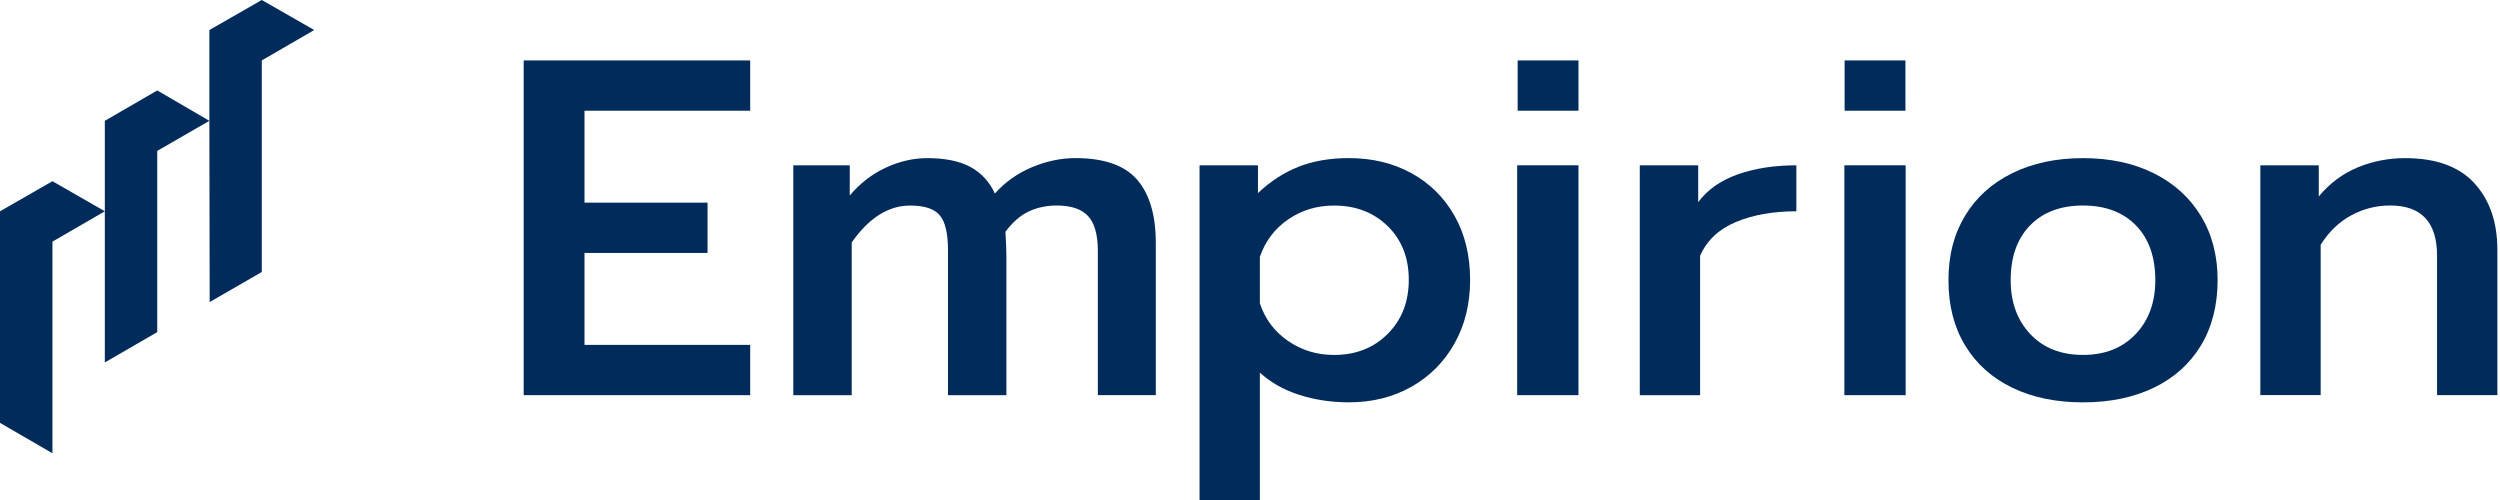
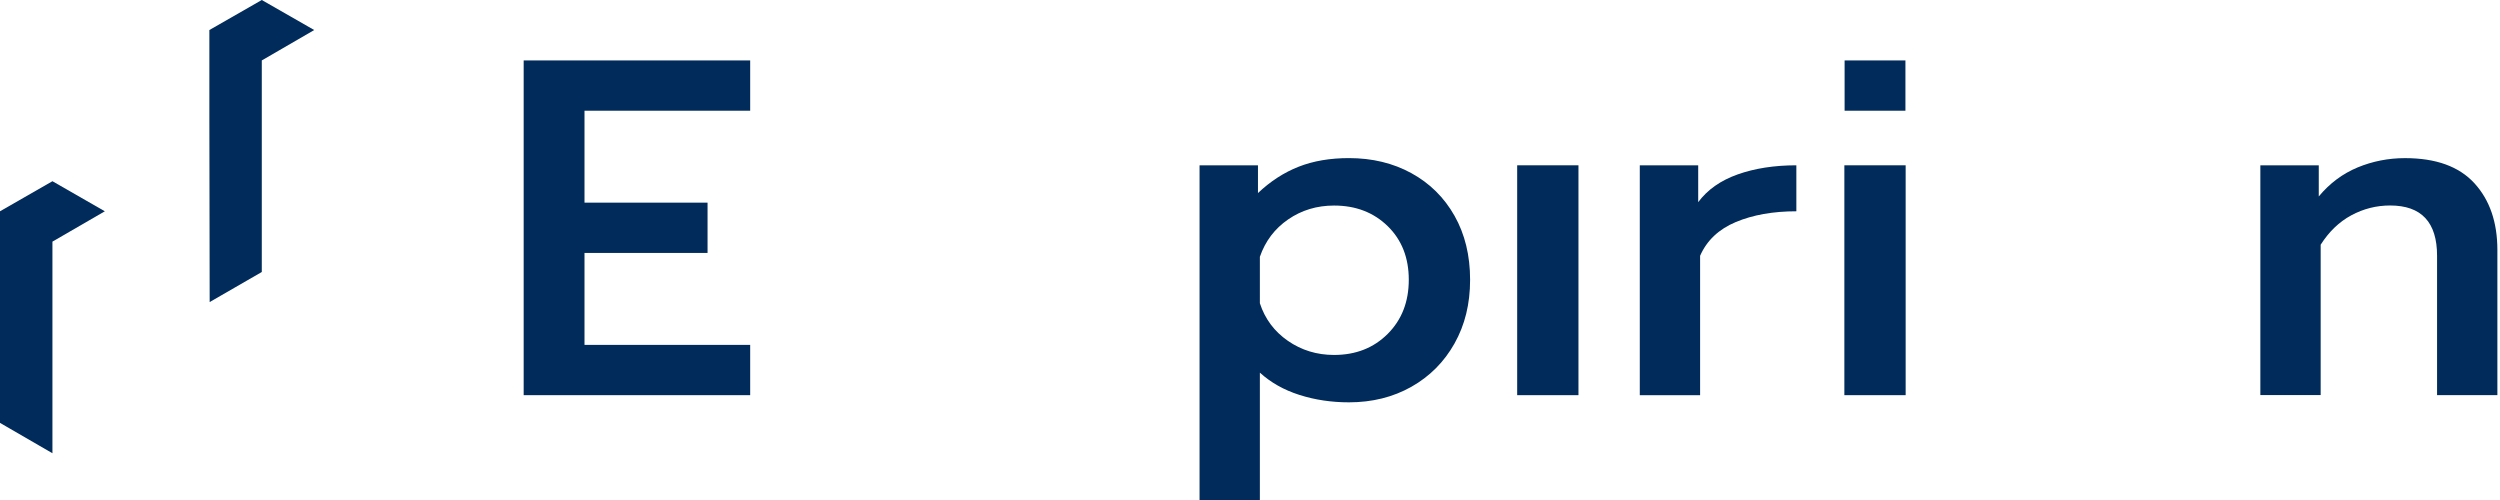
<svg xmlns="http://www.w3.org/2000/svg" width="150" height="30" viewBox="0 0 150 30" fill="none">
  <path d="M31.42 3.626H45.011V6.643H35.07V12.159H42.453V15.176H35.07V20.693H45.011V23.71H31.42V3.626Z" fill="#002B5B" />
-   <path d="M47.596 9.918H50.985V11.729C51.598 11.002 52.316 10.447 53.141 10.063C53.964 9.68 54.798 9.488 55.641 9.488C56.714 9.488 57.574 9.666 58.227 10.019C58.879 10.373 59.367 10.904 59.693 11.613C60.306 10.924 61.048 10.398 61.92 10.032C62.792 9.668 63.657 9.486 64.52 9.486C66.244 9.486 67.479 9.916 68.226 10.779C68.973 11.642 69.348 12.906 69.348 14.572V23.707H65.871V15.06C65.871 14.084 65.675 13.383 65.283 12.962C64.89 12.54 64.264 12.331 63.401 12.331C62.788 12.331 62.228 12.451 61.719 12.69C61.211 12.931 60.747 13.337 60.326 13.912C60.364 14.525 60.384 15.022 60.384 15.406V23.71H56.879V15.005C56.879 14.008 56.716 13.314 56.39 12.922C56.065 12.529 55.471 12.333 54.608 12.333C53.306 12.333 52.138 13.071 51.103 14.545V23.71H47.598V9.918H47.596Z" fill="#002B5B" />
  <path d="M71.973 9.918H75.478V11.584C76.225 10.875 77.039 10.349 77.92 10.003C78.8 9.657 79.806 9.486 80.937 9.486C82.335 9.486 83.586 9.787 84.685 10.391C85.786 10.995 86.649 11.847 87.272 12.949C87.894 14.05 88.206 15.328 88.206 16.784C88.206 18.24 87.894 19.495 87.272 20.606C86.649 21.716 85.786 22.584 84.685 23.206C83.583 23.828 82.332 24.14 80.937 24.14C79.882 24.14 78.892 23.991 77.962 23.694C77.032 23.398 76.243 22.951 75.592 22.358V30H71.973V9.918ZM83.262 20.033C84.105 19.19 84.527 18.108 84.527 16.786C84.527 15.464 84.105 14.391 83.262 13.569C82.419 12.746 81.347 12.333 80.045 12.333C79.01 12.333 78.091 12.612 77.286 13.167C76.481 13.722 75.917 14.469 75.592 15.408V18.195C75.897 19.134 76.459 19.886 77.273 20.45C78.087 21.014 79.012 21.297 80.045 21.297C81.347 21.297 82.419 20.876 83.262 20.033Z" fill="#002B5B" />
  <path d="M91.031 9.918H94.708V23.71H91.031V9.918Z" fill="#002B5B" />
  <path d="M98.387 9.918H101.892V12.13C102.447 11.383 103.237 10.828 104.262 10.464C105.288 10.101 106.461 9.918 107.781 9.918V12.677C106.383 12.677 105.172 12.893 104.146 13.323C103.121 13.754 102.409 14.429 102.006 15.348V23.71H98.387V9.918Z" fill="#002B5B" />
  <path d="M110.662 9.918H114.339V23.71H110.662V9.918Z" fill="#002B5B" />
-   <path d="M120.744 23.266C119.526 22.682 118.583 21.839 117.914 20.737C117.243 19.636 116.908 18.329 116.908 16.815C116.908 15.301 117.238 14.052 117.9 12.951C118.561 11.849 119.504 10.997 120.73 10.393C121.954 9.789 123.372 9.488 124.982 9.488C126.592 9.488 128.004 9.789 129.221 10.393C130.439 10.997 131.38 11.849 132.051 12.951C132.72 14.052 133.057 15.341 133.057 16.815C133.057 18.289 132.722 19.636 132.051 20.737C131.38 21.839 130.437 22.682 129.221 23.266C128.004 23.85 126.592 24.142 124.982 24.142C123.372 24.142 121.961 23.85 120.744 23.266ZM128.142 20.046C128.927 19.212 129.319 18.135 129.319 16.813C129.319 15.415 128.931 14.318 128.155 13.524C127.379 12.73 126.32 12.331 124.98 12.331C123.64 12.331 122.581 12.728 121.805 13.524C121.029 14.32 120.641 15.415 120.641 16.813C120.641 18.135 121.033 19.212 121.818 20.046C122.603 20.88 123.658 21.295 124.978 21.295C126.298 21.295 127.353 20.878 128.138 20.046H128.142Z" fill="#002B5B" />
  <path d="M135.621 9.918H139.126V11.787C139.778 11.002 140.553 10.422 141.454 10.047C142.355 9.675 143.303 9.488 144.3 9.488C146.157 9.488 147.546 9.99 148.465 10.995C149.384 12.001 149.843 13.336 149.843 15.002V23.707H146.224V15.346C146.224 13.334 145.285 12.329 143.408 12.329C142.585 12.329 141.809 12.525 141.08 12.917C140.351 13.31 139.74 13.898 139.24 14.683V23.705H135.621V9.914V9.918Z" fill="#002B5B" />
  <path d="M3.146 10.873L6.29 12.677L3.146 14.498V27.195L0 25.373V12.677L3.146 10.873Z" fill="#002B5B" />
-   <path d="M12.562 7.249L9.435 9.053V19.926L6.289 21.747V7.249L9.435 5.427L12.562 7.249Z" fill="#002B5B" />
  <path d="M18.853 1.802L15.707 3.626V16.32L12.58 18.124L12.562 7.249V1.802L15.707 0L18.853 1.802Z" fill="#002B5B" />
-   <path d="M94.709 3.626H91.059V6.643H94.709V3.626Z" fill="#002B5B" />
  <path d="M114.326 3.626H110.676V6.643H114.326V3.626Z" fill="#002B5B" />
</svg>